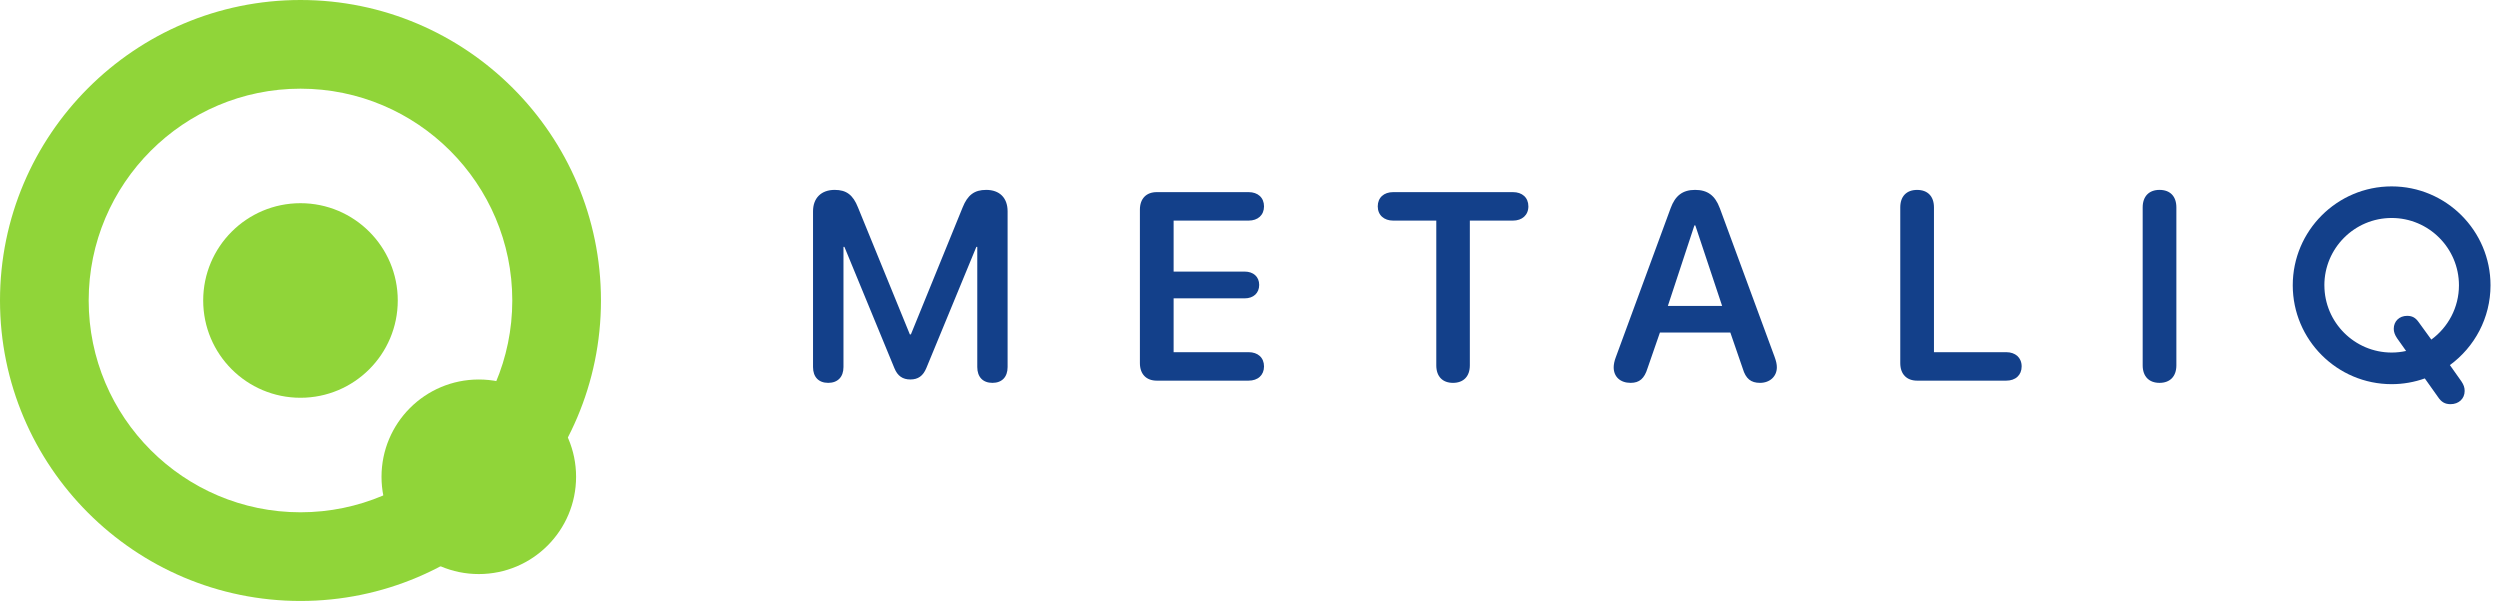
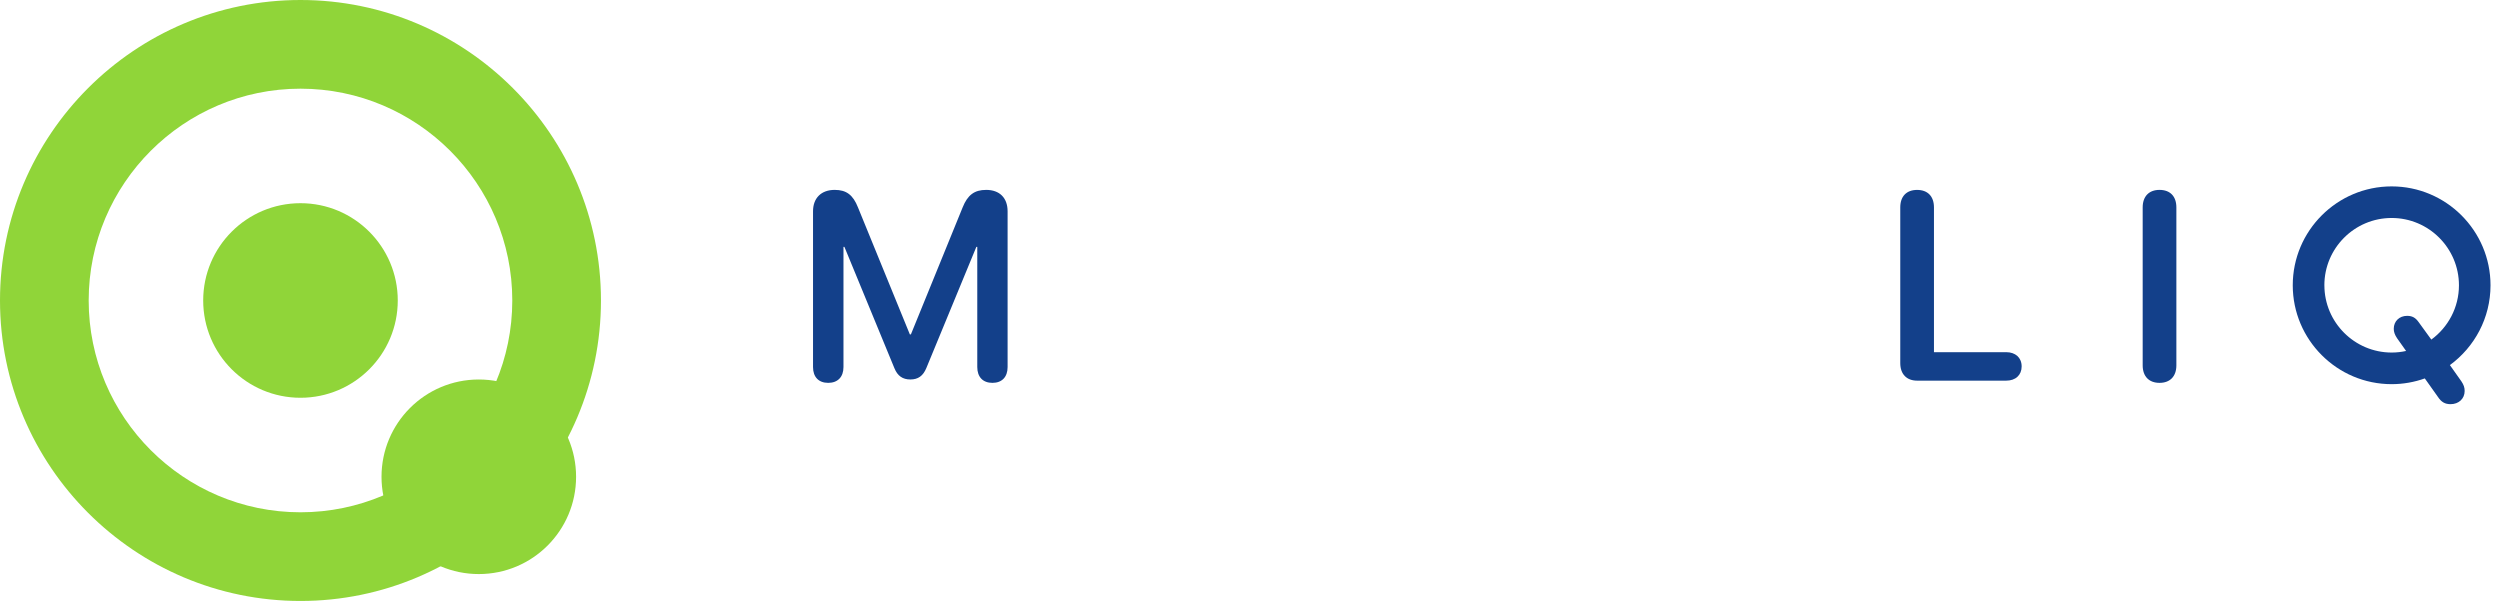
<svg xmlns="http://www.w3.org/2000/svg" width="208" height="50" viewBox="0 0 208 50" fill="none">
  <path d="M25 50C11.216 50 0 38.786 0 25C0 11.214 11.214 0 25 0C38.786 0 50 11.214 50 25C50 38.786 38.786 50 25 50ZM25 7.378C15.284 7.378 7.378 15.282 7.378 25C7.378 34.718 15.282 42.622 25 42.622C34.718 42.622 42.622 34.718 42.622 25C42.622 15.282 34.718 7.378 25 7.378Z" fill="#90D539" />
  <path d="M25 33.094C29.47 33.094 33.094 29.47 33.094 25C33.094 20.53 29.47 16.906 25 16.906C20.53 16.906 16.906 20.53 16.906 25C16.906 29.47 20.53 33.094 25 33.094Z" fill="#90D539" />
  <path d="M39.836 47.762C44.306 47.762 47.93 44.138 47.93 39.668C47.93 35.198 44.306 31.574 39.836 31.574C35.365 31.574 31.742 35.198 31.742 39.668C31.742 44.138 35.365 47.762 39.836 47.762Z" fill="#90D539" />
  <path d="M82.049 15.799C81.07 15.799 80.505 16.224 80.092 17.255L75.787 27.821H75.699L71.383 17.255C70.97 16.211 70.416 15.799 69.448 15.799C68.329 15.799 67.644 16.474 67.644 17.582V30.538C67.644 31.364 68.11 31.854 68.905 31.854C69.699 31.854 70.177 31.366 70.177 30.538V20.538H70.254L74.416 30.637C74.677 31.278 75.102 31.572 75.743 31.572C76.385 31.572 76.798 31.278 77.07 30.626L81.233 20.538H81.309V30.538C81.309 31.364 81.776 31.854 82.57 31.854C83.365 31.854 83.832 31.366 83.832 30.538V17.582C83.832 16.463 83.168 15.799 82.049 15.799Z" fill="#13408A" />
-   <path d="M103.883 18.354C104.654 18.354 105.166 17.897 105.166 17.17C105.166 16.442 104.656 15.985 103.883 15.985H96.241C95.372 15.985 94.84 16.528 94.84 17.441V30.214C94.84 31.127 95.372 31.67 96.241 31.67H103.883C104.654 31.67 105.166 31.214 105.166 30.485C105.166 29.756 104.656 29.301 103.883 29.301H97.645V24.823H103.557C104.286 24.823 104.764 24.387 104.764 23.704C104.764 23.02 104.275 22.596 103.557 22.596H97.645V18.356H103.883V18.354Z" fill="#13408A" />
-   <path d="M125.88 15.985H115.912C115.141 15.985 114.629 16.442 114.629 17.17C114.629 17.897 115.15 18.354 115.912 18.354H119.499V30.398C119.499 31.322 120.02 31.854 120.89 31.854C121.759 31.854 122.291 31.322 122.291 30.398V18.354H125.878C126.638 18.354 127.161 17.897 127.161 17.17C127.161 16.442 126.651 15.985 125.878 15.985H125.88Z" fill="#13408A" />
-   <path d="M143.083 17.31C142.691 16.255 142.06 15.799 141.029 15.799C139.997 15.799 139.376 16.279 138.997 17.321L134.442 29.702C134.311 30.039 134.258 30.343 134.258 30.56C134.258 31.353 134.812 31.854 135.67 31.854C136.399 31.854 136.811 31.495 137.072 30.648L138.105 27.669H143.965L144.998 30.669C145.248 31.506 145.673 31.854 146.433 31.854C147.247 31.854 147.834 31.322 147.834 30.56C147.834 30.31 147.78 30.061 147.65 29.702L143.085 17.31H143.083ZM138.767 25.451L140.974 18.755H141.051L143.28 25.451H138.767Z" fill="#13408A" />
  <path d="M160.906 29.301V17.257C160.906 16.333 160.384 15.801 159.504 15.801C158.624 15.801 158.102 16.333 158.102 17.257V30.214C158.102 31.127 158.635 31.67 159.504 31.67H166.918C167.689 31.67 168.201 31.214 168.201 30.485C168.201 29.756 167.68 29.301 166.918 29.301H160.906Z" fill="#13408A" />
  <path d="M179.672 15.799C178.803 15.799 178.271 16.331 178.271 17.255V30.398C178.271 31.322 178.803 31.854 179.672 31.854C180.542 31.854 181.074 31.322 181.074 30.398V17.255C181.074 16.331 180.553 15.799 179.672 15.799Z" fill="#13408A" />
  <path d="M203.834 30.374C205.879 28.876 207.211 26.459 207.211 23.735C207.211 19.198 203.521 15.508 198.984 15.508C194.448 15.508 190.757 19.198 190.757 23.735C190.757 28.271 194.448 31.962 198.984 31.962C199.952 31.962 200.882 31.792 201.744 31.484L202.841 33.03C203.123 33.454 203.428 33.627 203.885 33.627C204.57 33.627 205.059 33.17 205.059 32.53C205.059 32.237 204.982 32.02 204.787 31.727L203.832 30.376L203.834 30.374ZM193.387 23.735C193.387 20.647 195.899 18.136 198.986 18.136C202.073 18.136 204.585 20.647 204.585 23.735C204.585 25.588 203.679 27.234 202.287 28.253L202.106 28.007L201.215 26.778C200.954 26.419 200.683 26.279 200.269 26.279C199.628 26.279 199.161 26.724 199.161 27.354C199.161 27.604 199.238 27.843 199.433 28.136L200.187 29.2C199.801 29.286 199.4 29.332 198.988 29.332C195.9 29.332 193.389 26.82 193.389 23.733L193.387 23.735Z" fill="#13408A" />
</svg>